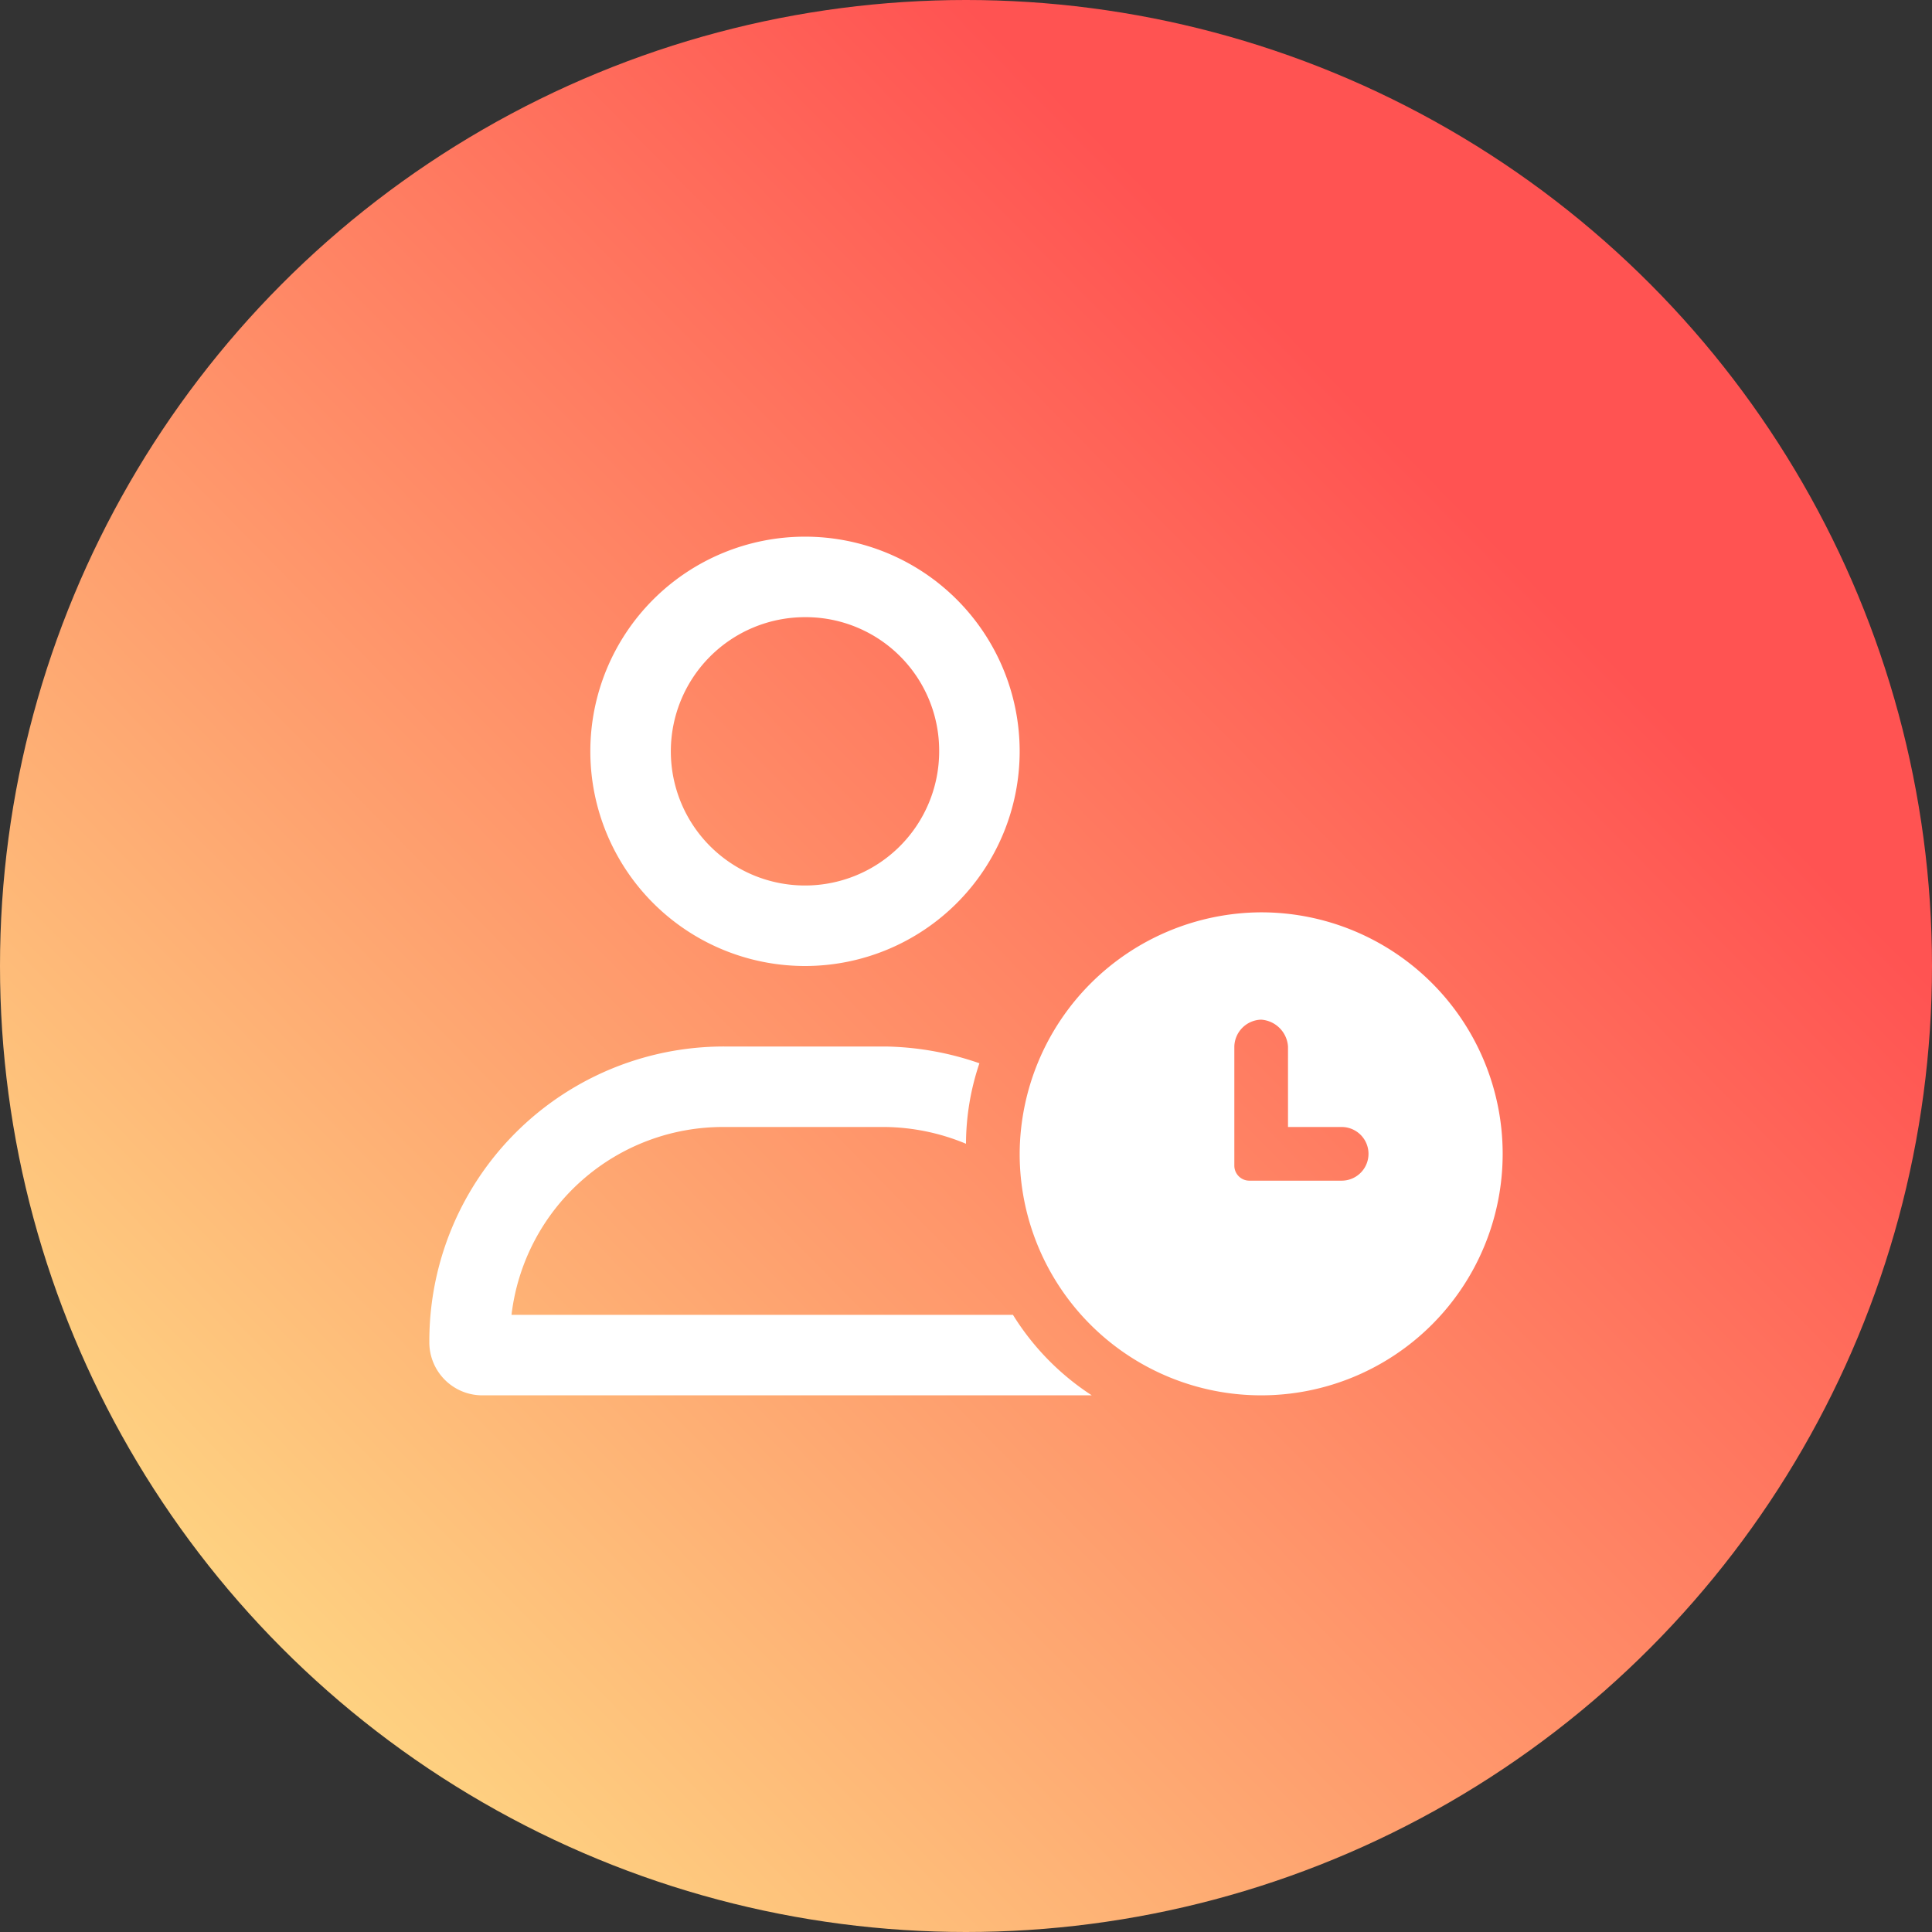
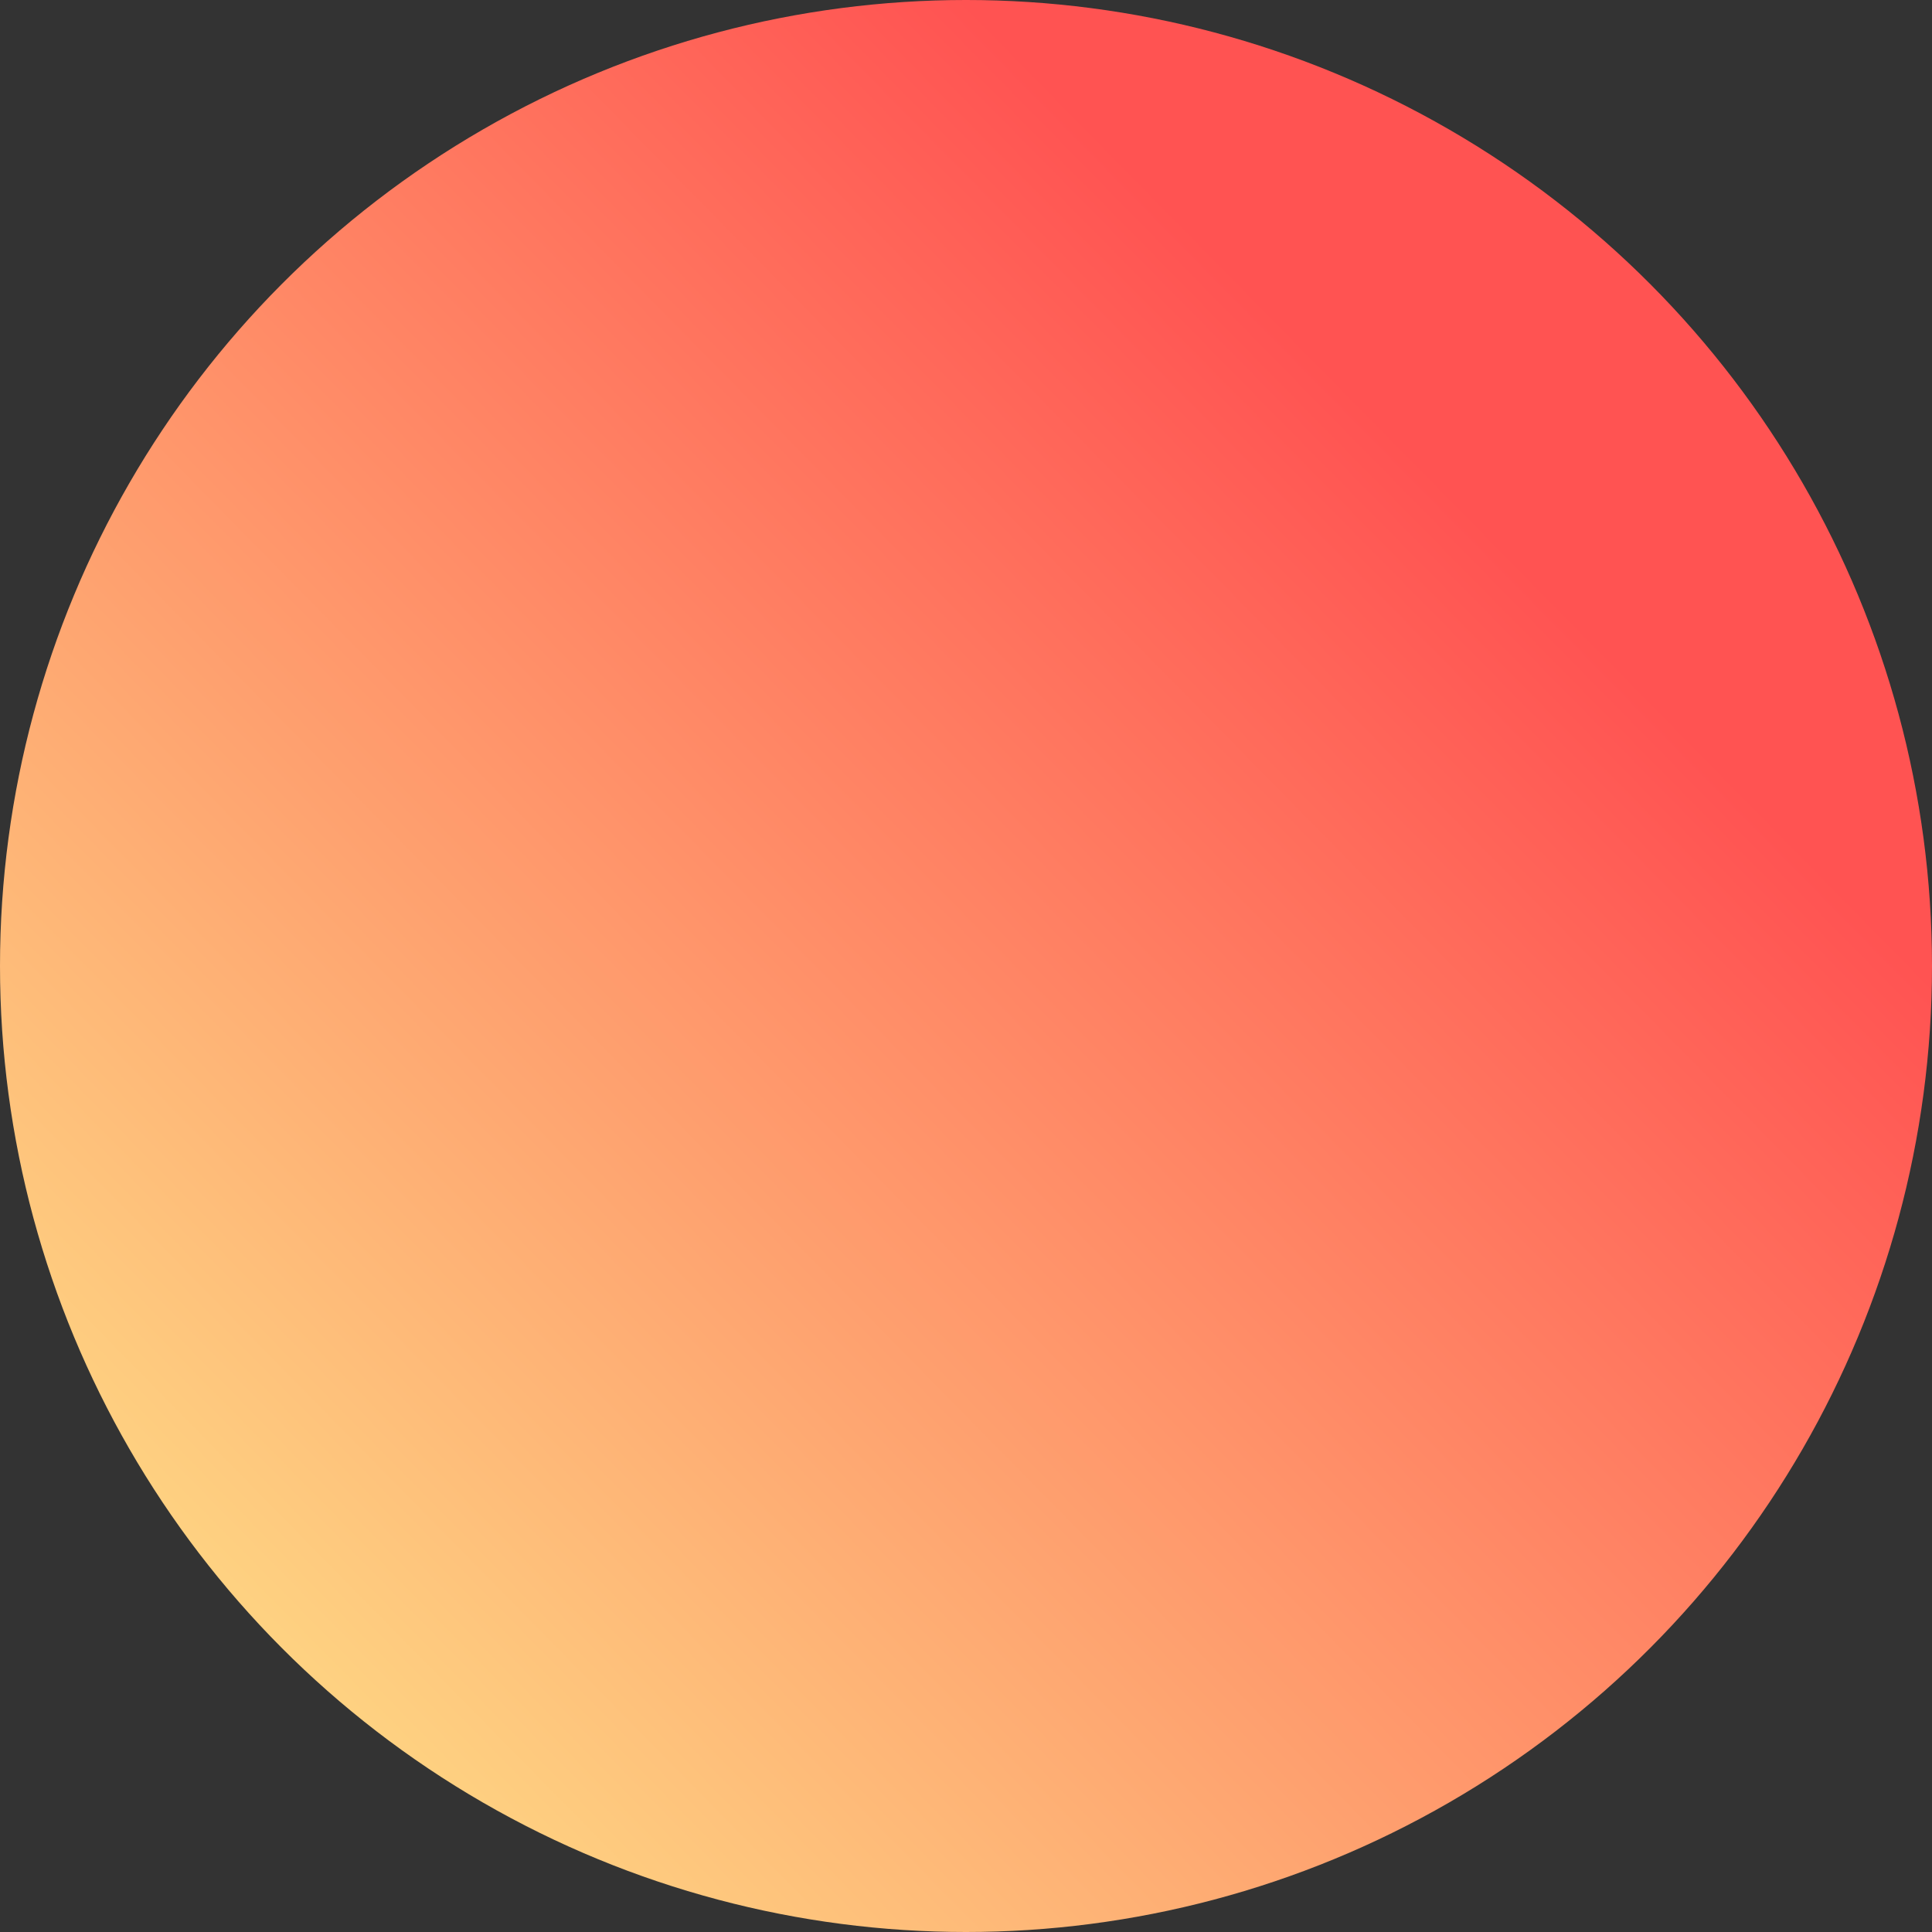
<svg xmlns="http://www.w3.org/2000/svg" width="90" height="90" viewBox="0 0 90 90">
  <rect x="0" y="0" width="90" height="90" fill="#333333" stroke="none" />
  <defs>
    <linearGradient id="a" x1="0.762" y1="0.27" x2="0.073" y2="0.948" gradientUnits="objectBoundingBox">
      <stop offset="0" stop-color="#ff5352" />
      <stop offset="1" stop-color="#fee488" />
    </linearGradient>
  </defs>
  <circle cx="45" cy="45" r="45" fill="url(#a)" />
-   <path d="M58.75,42.5A11.25,11.25,0,1,1,47.5,53.75,11.3,11.3,0,0,1,58.75,42.5ZM62.5,55a1.25,1.25,0,0,0,0-2.5H60V48.75a1.344,1.344,0,0,0-1.25-1.25,1.285,1.285,0,0,0-1.25,1.25V54.3a.7.7,0,0,0,.7.7Zm-25-10a10,10,0,0,1,0-20,10,10,0,0,1,0,20Zm0-16.25A6.25,6.25,0,1,0,43.75,35,6.218,6.218,0,0,0,37.5,28.75ZM50.859,65a12.017,12.017,0,0,1-3.672-3.75H23.828A9.918,9.918,0,0,1,33.75,52.5h7.5a10.058,10.058,0,0,1,3.75.781,11.8,11.8,0,0,1,.625-3.75,13.945,13.945,0,0,0-4.375-.781h-7.5A13.72,13.72,0,0,0,20,62.5,2.468,2.468,0,0,0,22.5,65Z" fill="#fff" />
</svg>